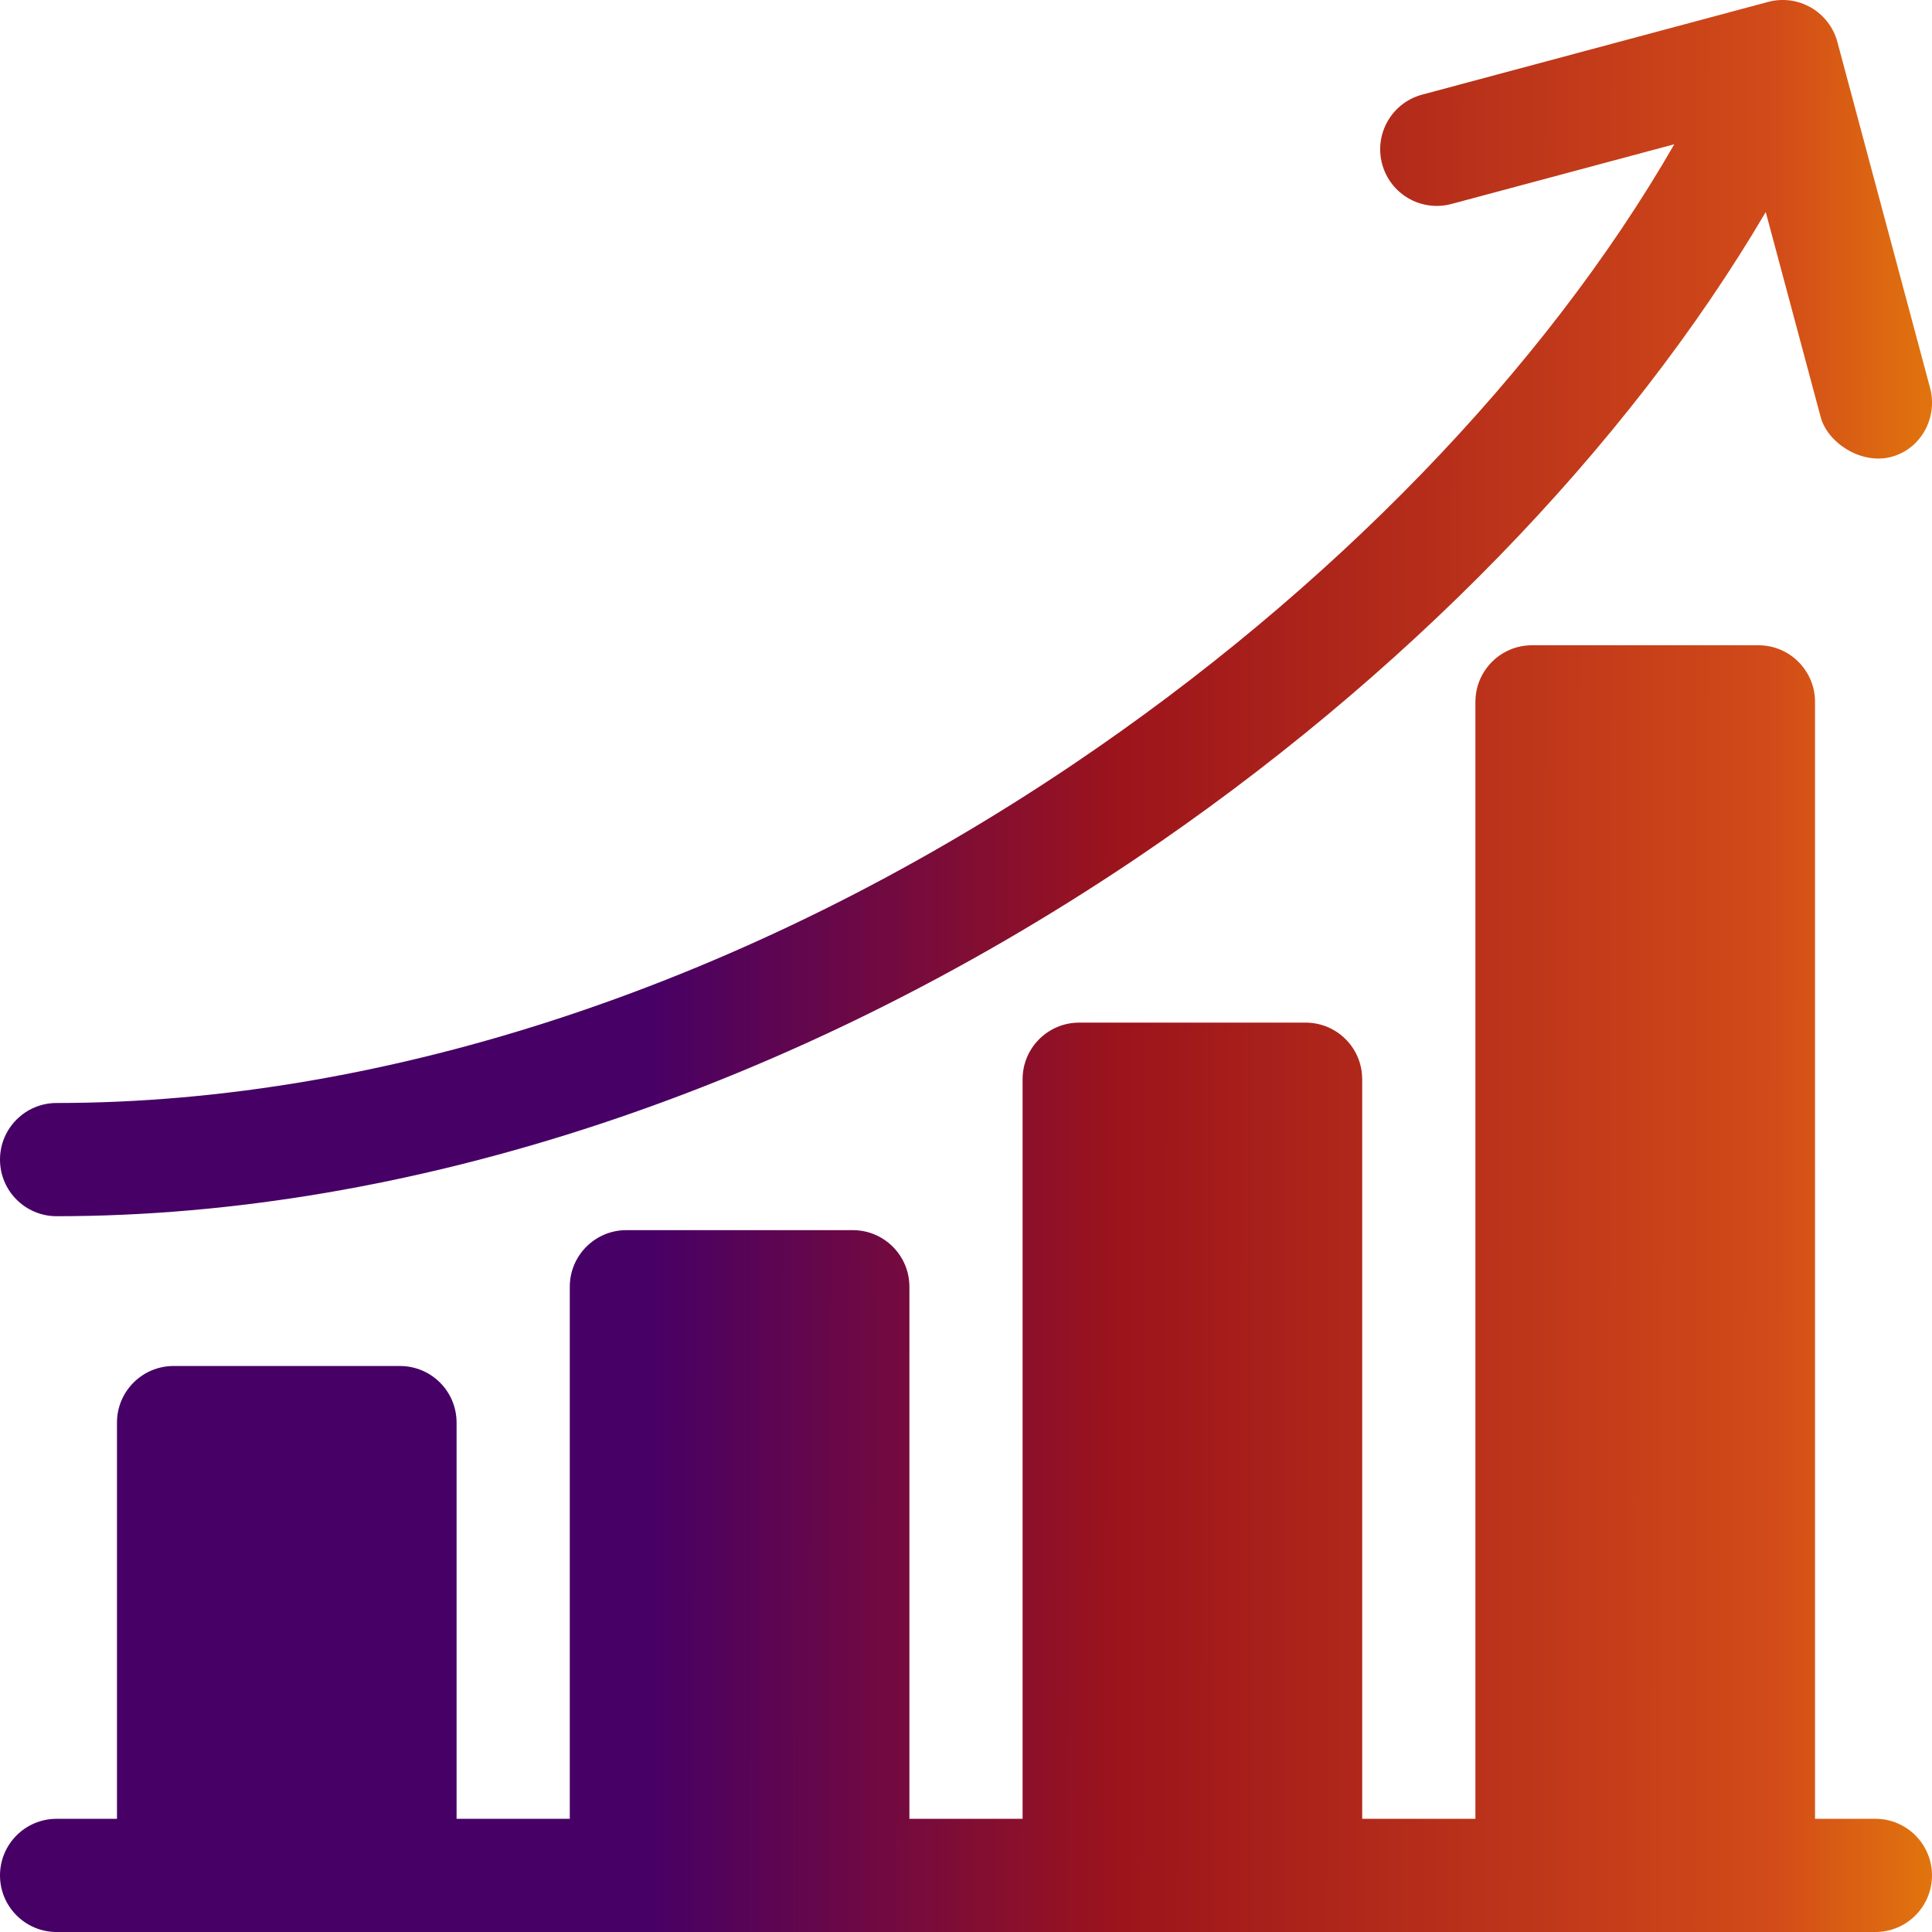
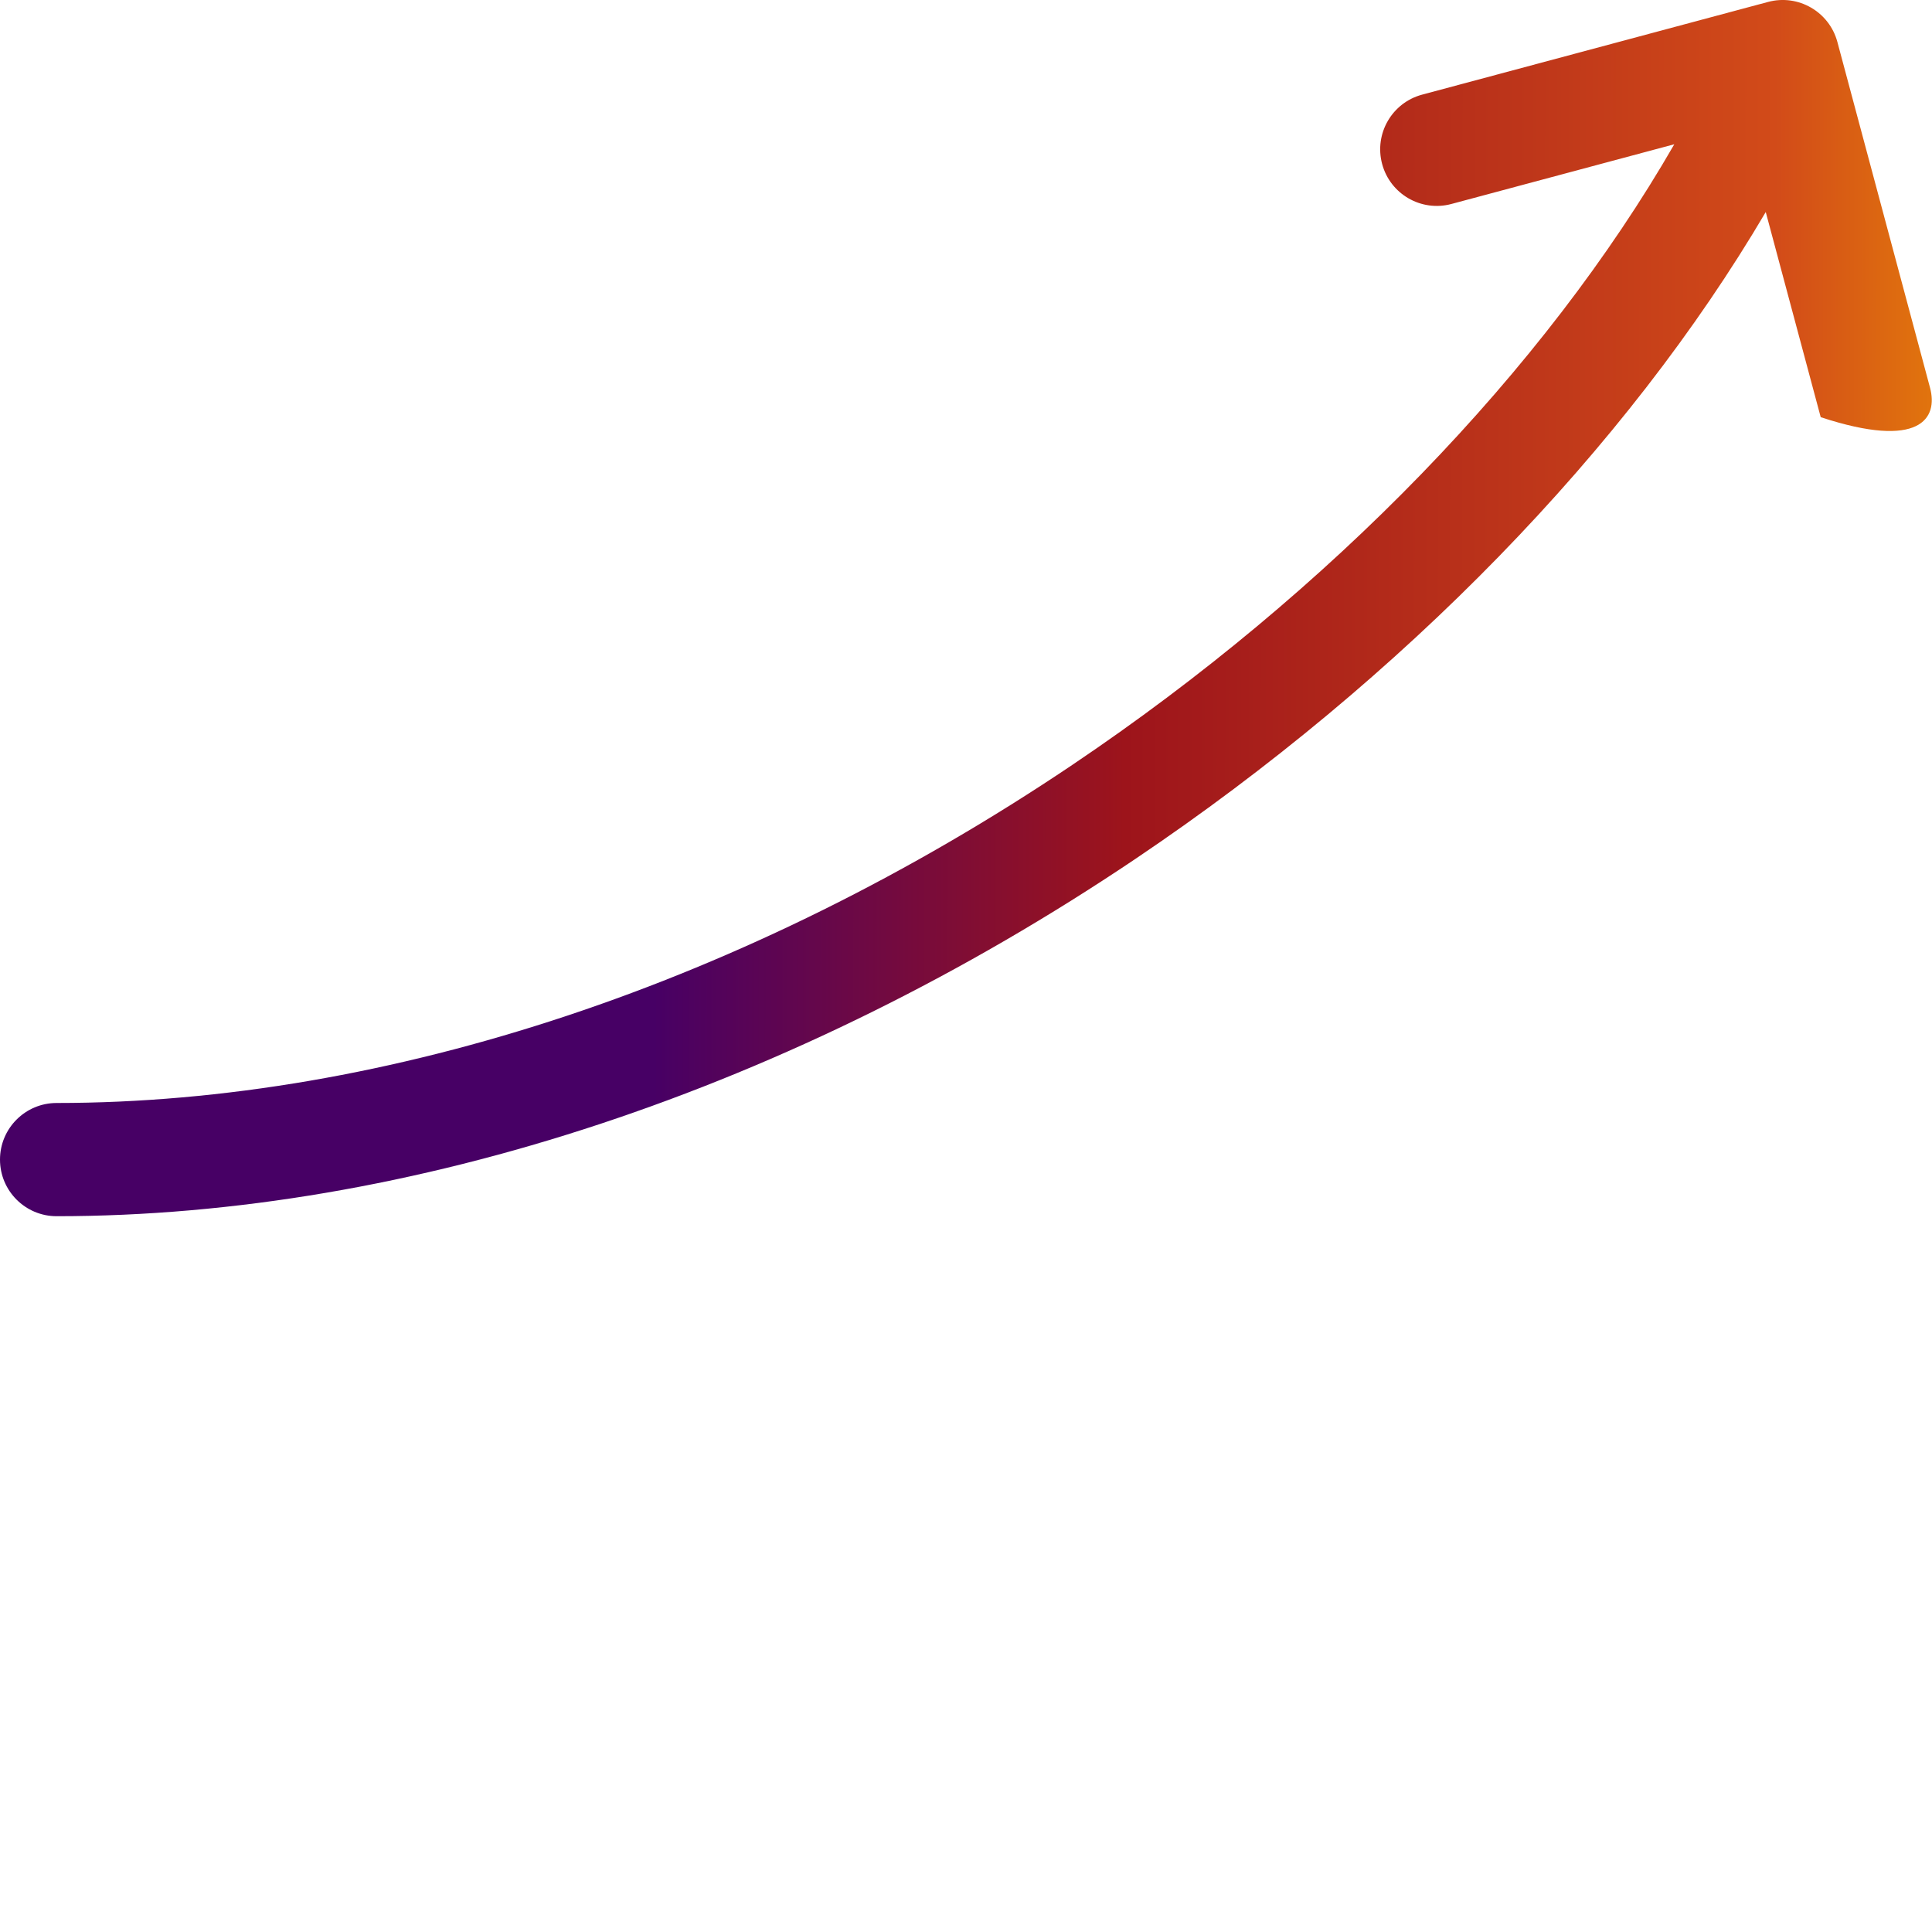
<svg xmlns="http://www.w3.org/2000/svg" width="75" height="75" viewBox="0 0 75 75" fill="none">
-   <path d="M72.802 70.606H70.459V27.247C70.459 26.033 69.475 25.049 68.261 25.049H59.472C58.259 25.049 57.275 26.033 57.275 27.247V70.606H52.88V41.895C52.88 40.681 51.897 39.698 50.683 39.698H41.894C40.681 39.698 39.697 40.681 39.697 41.895V70.606H35.303V49.952C35.303 48.738 34.319 47.754 33.105 47.754H24.316C23.103 47.754 22.119 48.738 22.119 49.952V70.606H17.724V55.225C17.724 54.011 16.741 53.028 15.527 53.028H6.738C5.525 53.028 4.541 54.011 4.541 55.225V70.606H2.197C0.984 70.606 0 71.59 0 72.803C0 74.016 0.984 75 2.197 75H72.802C74.016 75 74.999 74.016 74.999 72.803C74.999 71.59 74.016 70.606 72.802 70.606Z" fill="url(#paint0_linear_992_125)" />
-   <path d="M2.197 47.213C15.911 47.213 30.782 42.288 44.072 33.345C54.48 26.34 63.157 17.393 68.546 8.231L70.68 16.195C70.943 17.176 72.213 18.024 73.371 17.748C74.552 17.467 75.239 16.229 74.925 15.057L71.327 1.629C71.012 0.457 69.808 -0.239 68.636 0.075L55.207 3.674C54.035 3.988 53.34 5.192 53.654 6.365C53.968 7.537 55.172 8.233 56.345 7.918L64.996 5.6C59.967 14.337 51.658 22.943 41.618 29.699C29.046 38.159 15.046 42.818 2.197 42.818C0.984 42.818 0 43.802 0 45.015C0 46.229 0.984 47.213 2.197 47.213Z" fill="url(#paint1_linear_992_125)" />
+   <path d="M2.197 47.213C15.911 47.213 30.782 42.288 44.072 33.345C54.48 26.34 63.157 17.393 68.546 8.231L70.68 16.195C74.552 17.467 75.239 16.229 74.925 15.057L71.327 1.629C71.012 0.457 69.808 -0.239 68.636 0.075L55.207 3.674C54.035 3.988 53.34 5.192 53.654 6.365C53.968 7.537 55.172 8.233 56.345 7.918L64.996 5.6C59.967 14.337 51.658 22.943 41.618 29.699C29.046 38.159 15.046 42.818 2.197 42.818C0.984 42.818 0 43.802 0 45.015C0 46.229 0.984 47.213 2.197 47.213Z" fill="url(#paint1_linear_992_125)" />
  <defs>
    <linearGradient id="paint0_linear_992_125" x1="1.355" y1="48.813" x2="81.96" y2="48.921" gradientUnits="userSpaceOnUse">
      <stop offset="0.298" stop-color="#470065" />
      <stop offset="0.525" stop-color="#9D141B" />
      <stop offset="0.838" stop-color="#D24B19" />
      <stop offset="1" stop-color="#F2A300" />
    </linearGradient>
    <linearGradient id="paint1_linear_992_125" x1="1.355" y1="22.462" x2="81.962" y2="22.575" gradientUnits="userSpaceOnUse">
      <stop offset="0.298" stop-color="#470065" />
      <stop offset="0.525" stop-color="#9D141B" />
      <stop offset="0.838" stop-color="#D24B19" />
      <stop offset="1" stop-color="#F2A300" />
    </linearGradient>
  </defs>
</svg>